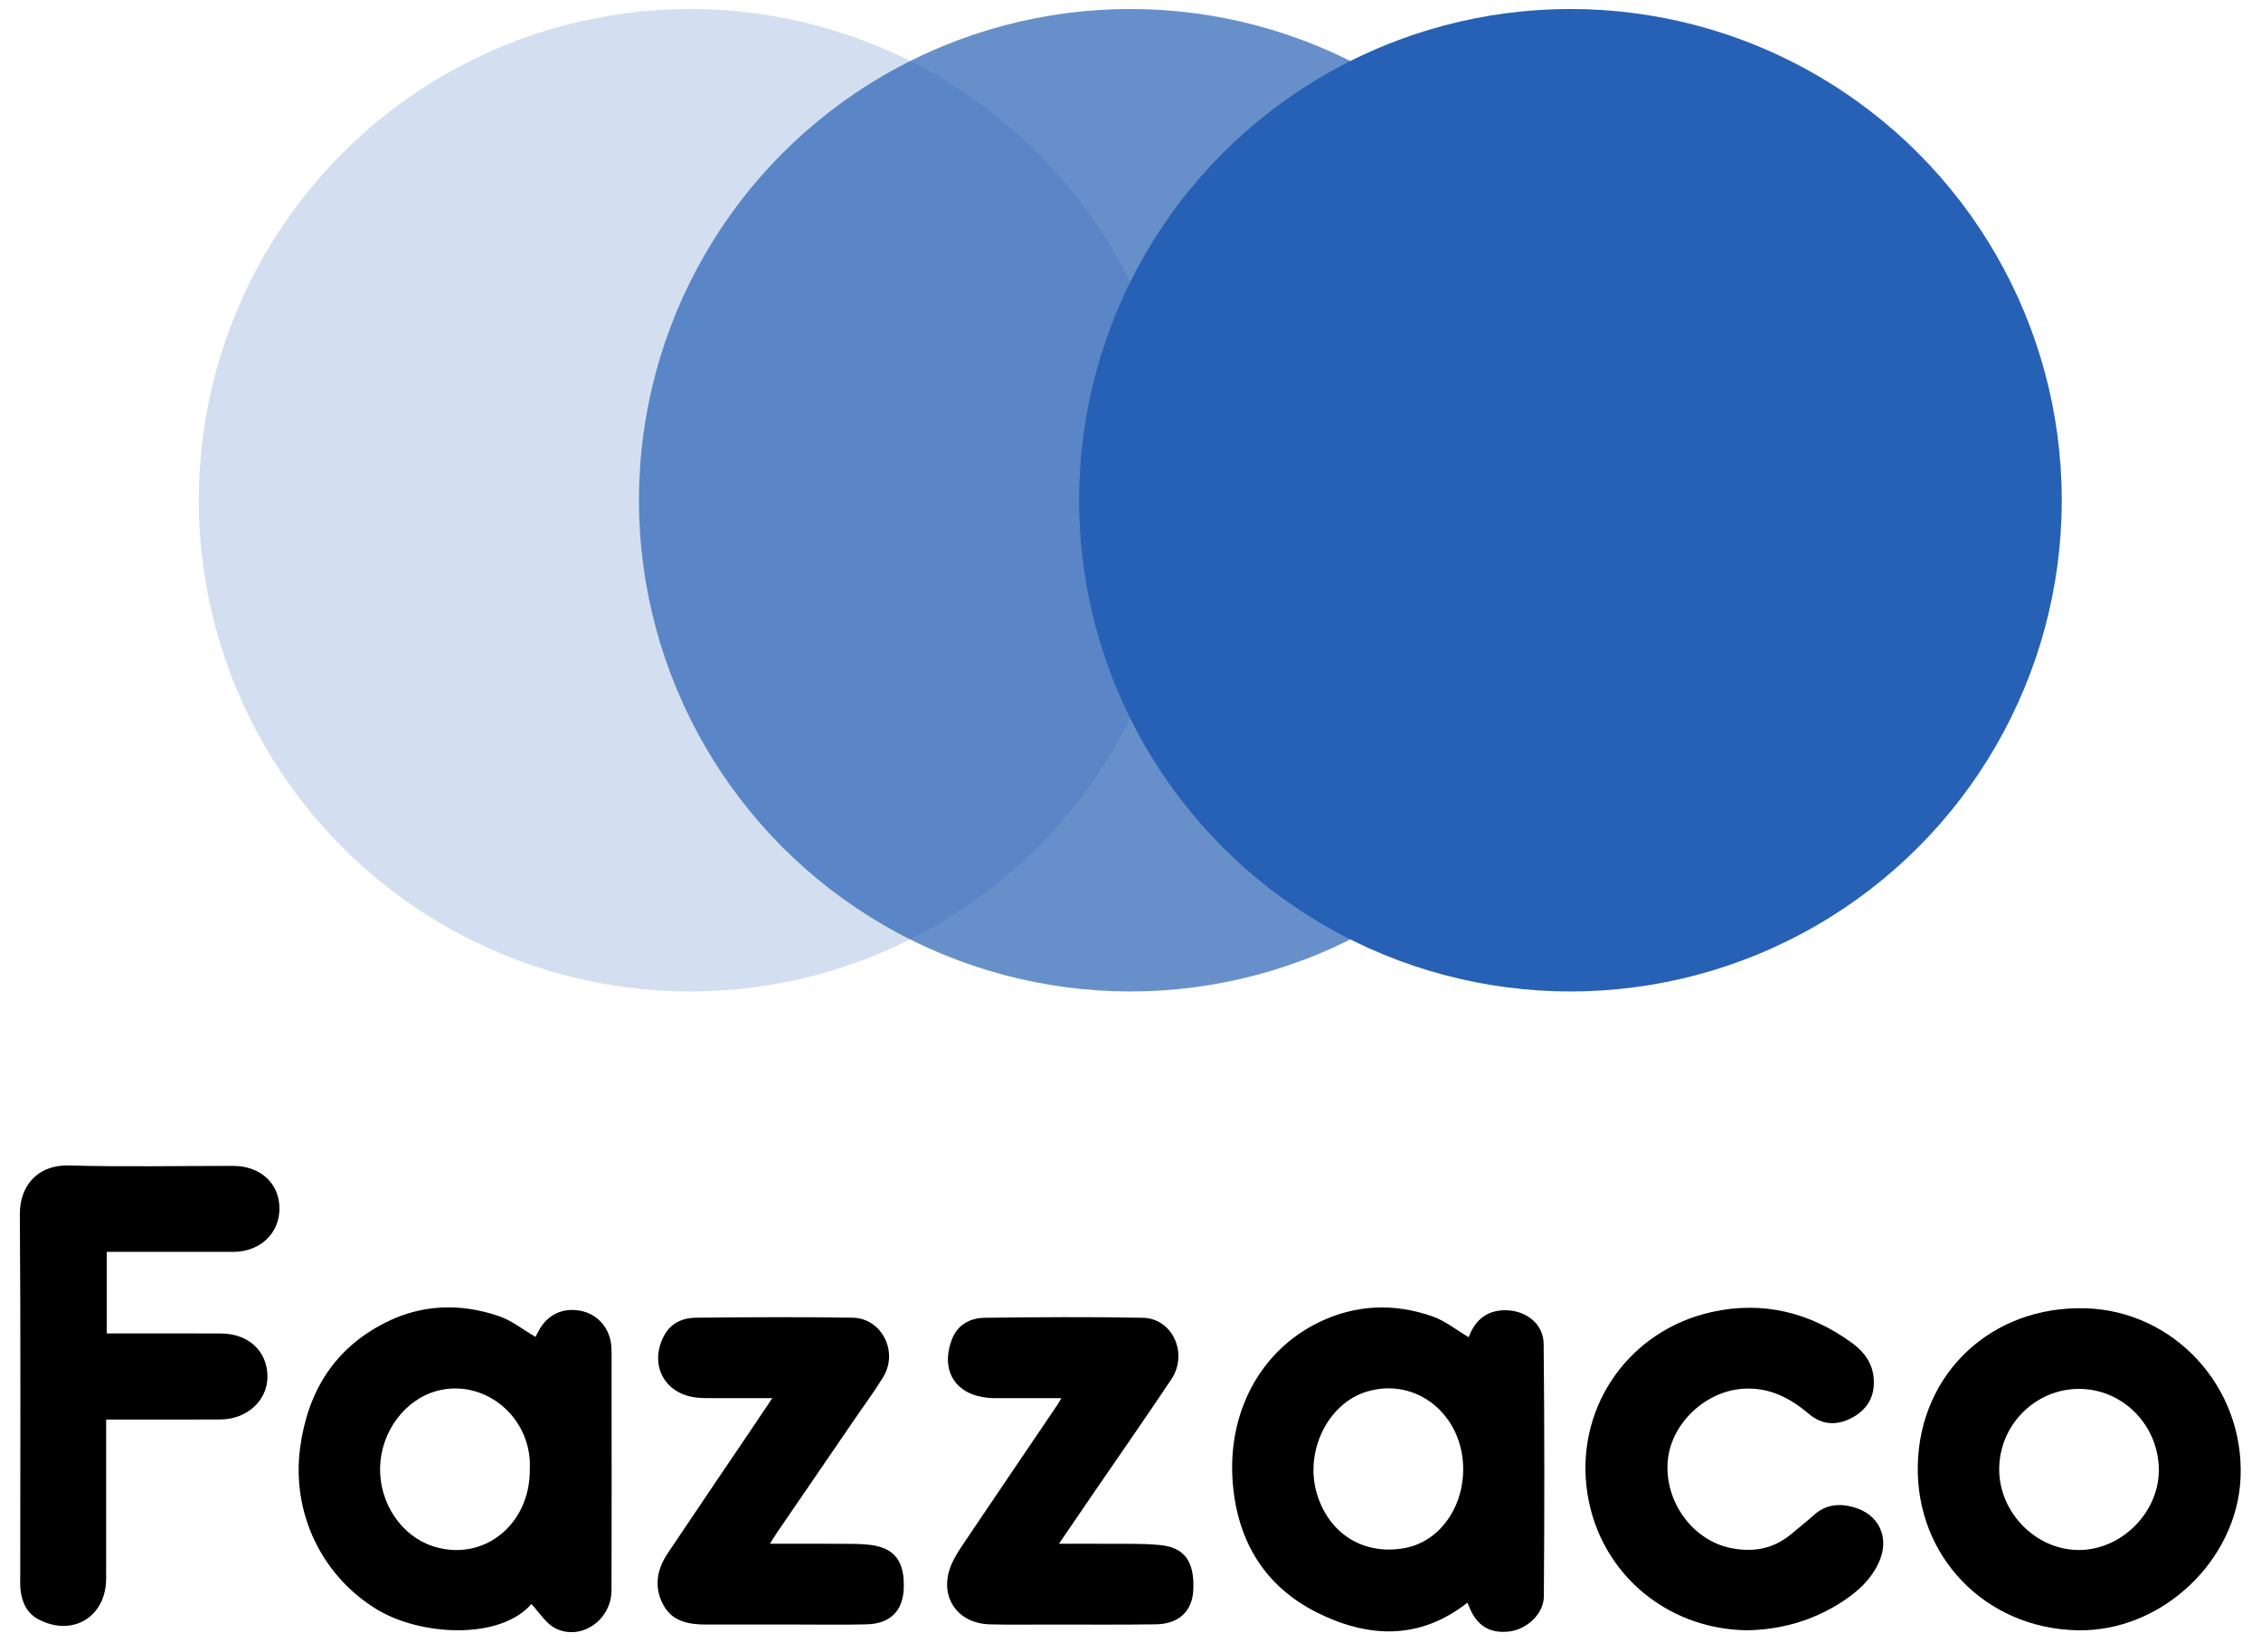
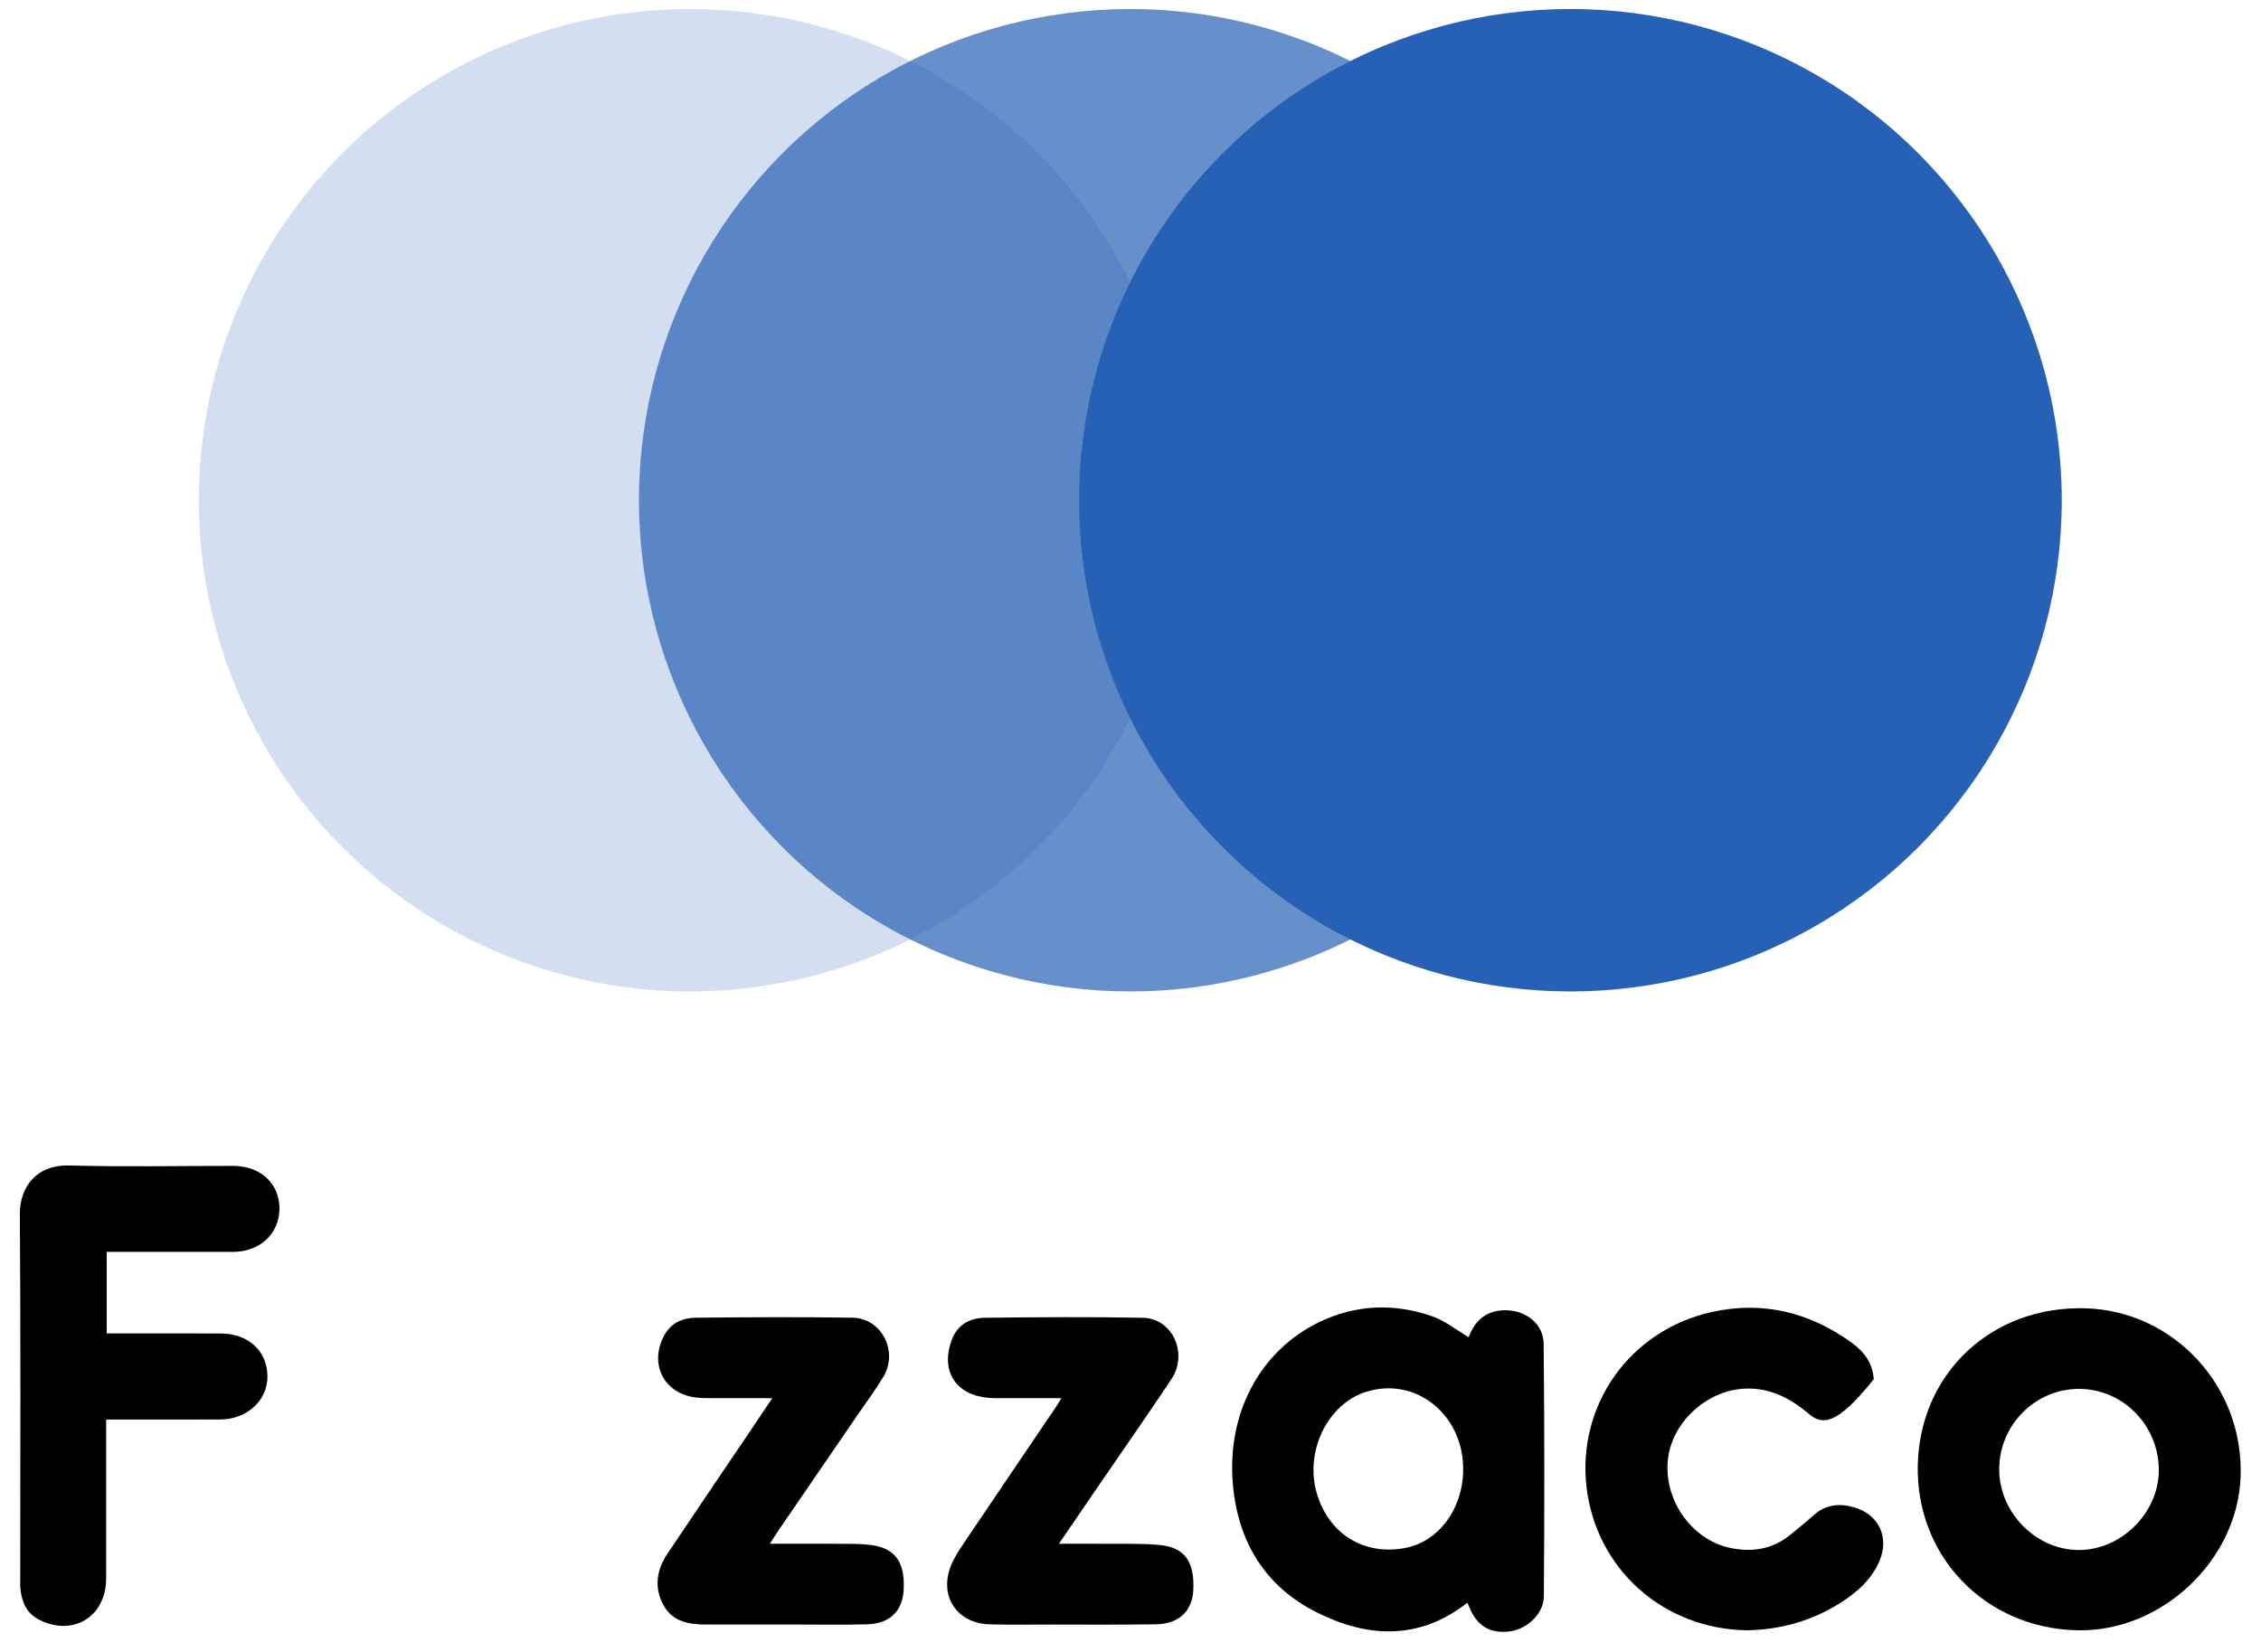
<svg xmlns="http://www.w3.org/2000/svg" width="104" height="76" viewBox="0 0 104 76" fill="none">
  <circle opacity="0.2" cx="31.744" cy="23.014" r="22.6" fill="#2761B5" />
  <circle opacity="0.7" cx="51.99" cy="23.014" r="22.6" fill="#2761B5" />
  <circle cx="72.236" cy="23.014" r="22.6" fill="#2761B5" />
  <g clip-path="url(#clip0_51_116)">
-     <path d="M24.444 73.797C22.981 75.468 19.336 75.263 17.328 74.039C14.79 72.492 13.401 69.591 13.806 66.598C14.155 64.019 15.377 62.033 17.736 60.844C19.414 59.999 21.187 59.95 22.947 60.55C23.537 60.752 24.051 61.169 24.631 61.506C24.652 61.465 24.708 61.361 24.762 61.257C25.16 60.486 25.88 60.138 26.725 60.309C27.496 60.465 28.061 61.113 28.118 61.935C28.142 62.273 28.131 62.612 28.131 62.951C28.131 66.36 28.14 69.769 28.126 73.178C28.12 74.534 26.73 75.501 25.553 74.917C25.104 74.694 24.804 74.175 24.445 73.799L24.444 73.797ZM24.37 67.633C24.37 67.49 24.378 67.347 24.369 67.204C24.239 65.005 22.162 63.44 20.105 63.989C18.624 64.385 17.521 65.868 17.483 67.514C17.445 69.147 18.452 70.654 19.898 71.132C22.191 71.889 24.374 70.185 24.37 67.632V67.633Z" fill="black" />
    <path d="M67.555 61.52C67.84 60.752 68.384 60.246 69.325 60.282C70.229 60.317 70.996 60.925 71.004 61.831C71.043 65.702 71.042 69.575 71.013 73.446C71.008 74.246 70.241 74.947 69.457 75.054C68.546 75.178 67.921 74.8 67.576 73.918C67.552 73.854 67.521 73.791 67.497 73.735C65.281 75.475 62.912 75.355 60.573 74.184C58.185 72.988 56.937 70.925 56.708 68.283C56.424 65.019 57.959 62.144 60.674 60.83C62.364 60.012 64.129 59.948 65.886 60.561C66.475 60.766 66.987 61.187 67.555 61.521V61.52ZM67.303 67.667C67.345 65.109 65.151 63.317 62.849 64.03C61.075 64.578 60.005 66.765 60.566 68.693C61.114 70.571 62.734 71.578 64.631 71.218C66.16 70.929 67.273 69.449 67.302 67.668L67.303 67.667Z" fill="black" />
    <path d="M4.909 57.596V61.347C5.112 61.347 5.302 61.347 5.493 61.347C7.051 61.347 8.61 61.341 10.169 61.35C11.439 61.358 12.3 62.168 12.302 63.333C12.303 64.435 11.362 65.3 10.131 65.306C8.591 65.314 7.049 65.309 5.509 65.309C5.317 65.309 5.126 65.309 4.882 65.309V65.943C4.882 68.05 4.882 70.157 4.882 72.264C4.882 72.424 4.886 72.585 4.879 72.746C4.807 74.43 3.315 75.29 1.799 74.517C1.231 74.228 1.008 73.718 0.942 73.123C0.92 72.929 0.931 72.731 0.931 72.535C0.931 66.982 0.955 61.429 0.913 55.876C0.903 54.615 1.665 53.577 3.198 53.62C5.705 53.69 8.214 53.637 10.722 53.639C11.983 53.639 12.859 54.451 12.854 55.607C12.848 56.756 11.956 57.593 10.723 57.595C8.985 57.599 7.247 57.595 5.51 57.595C5.317 57.595 5.125 57.595 4.908 57.595L4.909 57.596Z" fill="black" />
    <path d="M95.544 75.004C91.312 74.911 88.121 71.603 88.213 67.404C88.306 63.176 91.618 60.056 95.95 60.191C99.981 60.316 103.227 63.779 103.061 67.97C102.909 71.782 99.442 75.089 95.544 75.005V75.004ZM91.958 67.581C91.949 69.581 93.638 71.305 95.613 71.311C97.564 71.317 99.288 69.609 99.3 67.659C99.313 65.597 97.664 63.903 95.638 63.898C93.625 63.892 91.966 65.552 91.958 67.581V67.581Z" fill="black" />
-     <path d="M80.356 75.004C76.497 74.952 73.392 72.162 72.972 68.373C72.557 64.619 74.974 61.204 78.726 60.364C81.087 59.836 83.268 60.377 85.212 61.803C85.757 62.202 86.143 62.734 86.188 63.454C86.24 64.28 85.87 64.871 85.16 65.24C84.485 65.59 83.819 65.567 83.212 65.055C82.343 64.322 81.405 63.82 80.199 63.89C78.454 63.992 76.847 65.492 76.71 67.237C76.565 69.087 77.851 70.852 79.591 71.216C80.634 71.433 81.579 71.264 82.406 70.566C82.747 70.278 83.102 70.004 83.432 69.704C83.984 69.203 84.629 69.157 85.291 69.349C86.419 69.676 86.909 70.717 86.458 71.797C86.092 72.672 85.405 73.272 84.622 73.763C83.32 74.578 81.891 74.979 80.355 75.004H80.356Z" fill="black" />
+     <path d="M80.356 75.004C76.497 74.952 73.392 72.162 72.972 68.373C72.557 64.619 74.974 61.204 78.726 60.364C81.087 59.836 83.268 60.377 85.212 61.803C85.757 62.202 86.143 62.734 86.188 63.454C84.485 65.59 83.819 65.567 83.212 65.055C82.343 64.322 81.405 63.82 80.199 63.89C78.454 63.992 76.847 65.492 76.71 67.237C76.565 69.087 77.851 70.852 79.591 71.216C80.634 71.433 81.579 71.264 82.406 70.566C82.747 70.278 83.102 70.004 83.432 69.704C83.984 69.203 84.629 69.157 85.291 69.349C86.419 69.676 86.909 70.717 86.458 71.797C86.092 72.672 85.405 73.272 84.622 73.763C83.32 74.578 81.891 74.979 80.355 75.004H80.356Z" fill="black" />
    <path d="M48.822 64.325C47.882 64.325 47.043 64.325 46.205 64.325C45.955 64.325 45.703 64.332 45.453 64.309C43.956 64.175 43.257 63.076 43.769 61.662C44.029 60.943 44.614 60.634 45.315 60.626C47.733 60.598 50.152 60.58 52.569 60.627C53.937 60.654 54.669 62.274 53.876 63.461C52.716 65.198 51.52 66.912 50.339 68.636C49.817 69.398 49.297 70.16 48.708 71.023C49.409 71.023 50.007 71.018 50.605 71.024C51.518 71.034 52.435 70.997 53.341 71.08C54.493 71.186 54.949 71.848 54.889 73.149C54.844 74.123 54.227 74.715 53.161 74.73C51.532 74.753 49.901 74.74 48.272 74.74C47.358 74.74 46.444 74.756 45.531 74.731C44.005 74.69 43.172 73.424 43.748 72.013C43.895 71.653 44.115 71.32 44.334 70.995C45.749 68.892 47.175 66.795 48.595 64.695C48.654 64.609 48.704 64.519 48.822 64.323V64.325Z" fill="black" />
    <path d="M35.525 64.325C34.511 64.325 33.635 64.327 32.758 64.324C32.507 64.324 32.256 64.324 32.007 64.294C30.539 64.116 29.846 62.759 30.548 61.445C30.862 60.858 31.409 60.629 32.019 60.623C34.419 60.6 36.819 60.585 39.218 60.623C40.553 60.645 41.333 62.178 40.632 63.342C40.264 63.953 39.836 64.527 39.432 65.117C38.203 66.914 36.971 68.711 35.741 70.509C35.644 70.651 35.556 70.799 35.414 71.023C36.549 71.023 37.599 71.019 38.648 71.025C39.113 71.028 39.582 71.019 40.041 71.077C41.165 71.218 41.627 71.853 41.568 73.115C41.52 74.121 40.937 74.701 39.877 74.73C38.839 74.757 37.8 74.74 36.761 74.74C35.346 74.74 33.931 74.739 32.516 74.74C31.716 74.741 30.949 74.627 30.521 73.854C30.071 73.041 30.204 72.225 30.703 71.478C31.942 69.621 33.198 67.778 34.447 65.927C34.782 65.43 35.117 64.93 35.523 64.325H35.525Z" fill="black" />
  </g>
  <defs>
    <clipPath id="clip0_51_116">
      <rect width="102.154" height="21.47" fill="white" transform="translate(0.913 53.618)" />
    </clipPath>
  </defs>
</svg>